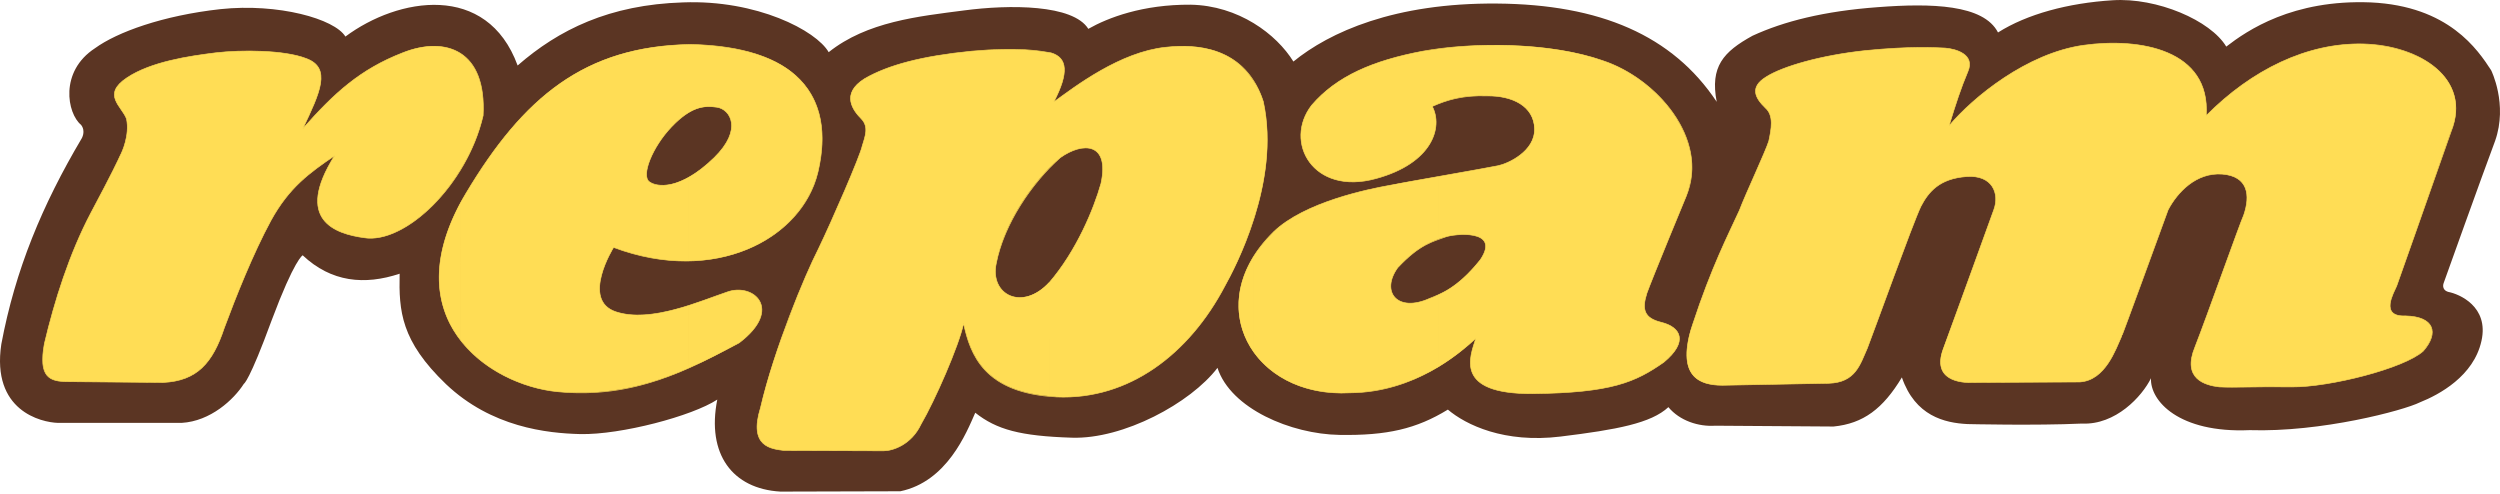
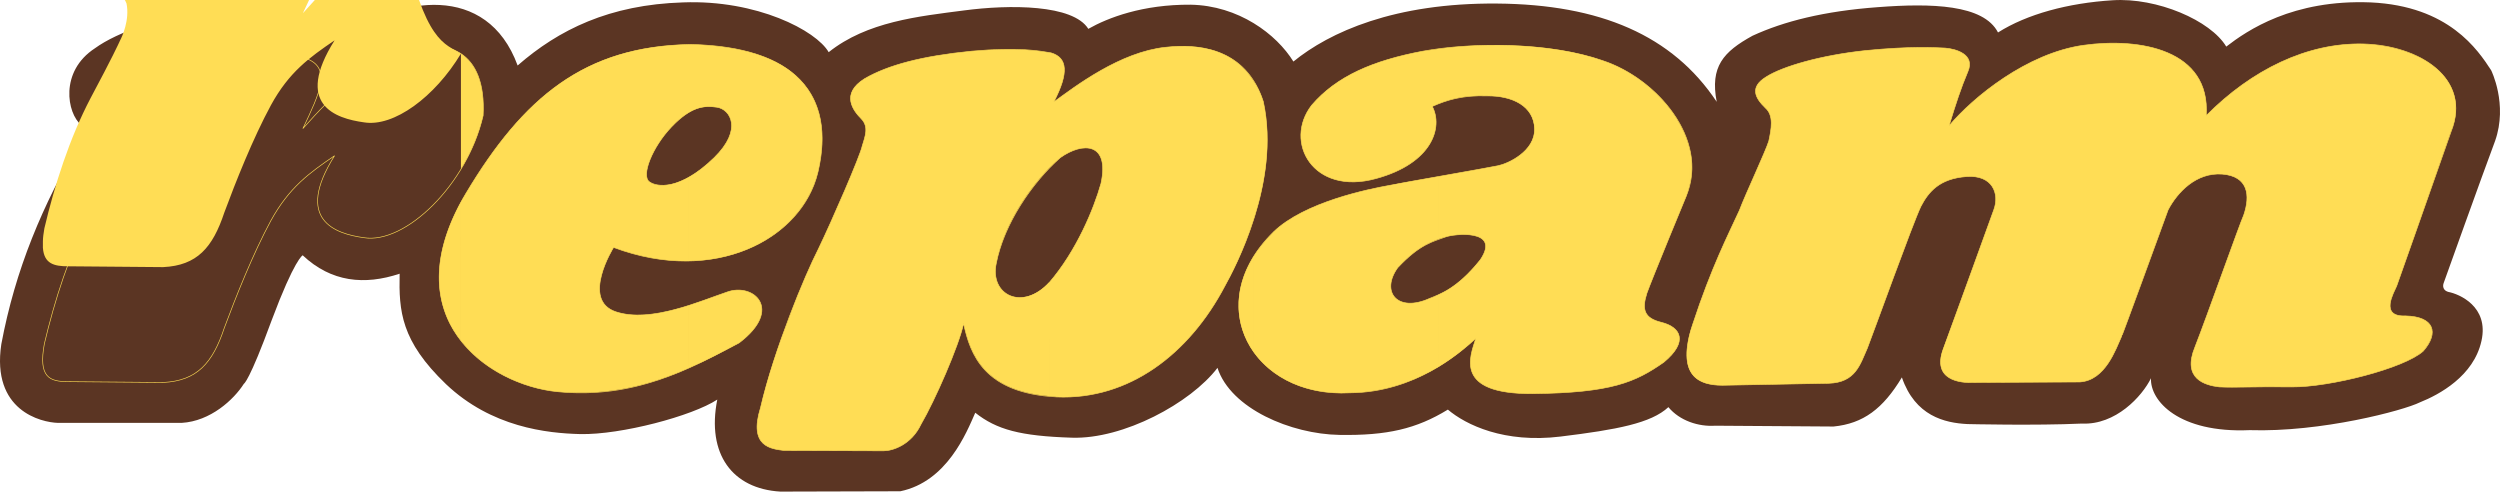
<svg xmlns="http://www.w3.org/2000/svg" version="1.1" id="Vrstva_1" x="0px" y="0px" width="800px" height="158px" viewBox="0 0 800 158" enable-background="new 0 0 800 158" xml:space="preserve">
  <path fill-rule="evenodd" clip-rule="evenodd" fill="#5B3523" d="M58.107,135.325H18.566c-5.416-0.157-21.351-3.892-18.144-25.188  c4.471-23.819,13.094-44.536,25.713-65.834c0,0,1.42-2.312-0.21-4.362c-4.417-3.628-6.993-17.04,4.471-24.505  C37.494,10.281,52.061,4.97,70.569,2.921c18.458-1.946,36.496,3.102,39.963,8.781c16.88-12.567,45.329-17.457,55.109,9.257  c13.146-11.465,29.342-19.459,52.95-20.193c23.56-0.893,42.593,8.991,46.59,15.933c12.253-9.782,28.713-11.463,43.278-13.358  c14.67-1.942,34.915-1.942,39.805,5.891c6.31-3.576,17.404-7.833,32.706-7.731c15.354,0.264,27.503,9.413,32.918,18.195  c11.568-9.413,32.287-18.826,65.15-18.561c32.971,0.265,56.158,10.148,70.307,31.445c-2.159-11.253,2.102-15.985,11.46-21.139  c10.043-4.629,22.928-7.888,40.068-9.148c17.145-1.315,33.865-0.893,38.492,8.096c9.308-5.888,22.456-9.411,36.601-10.304  c14.3-0.947,31.444,6.467,36.438,14.828c6.681-5.154,21.246-15.145,46.224-14.145c25.028,1.156,34.282,15.197,38.543,21.717  c0,0,5.416,10.832,1.261,22.61c-4.257,11.358-16.46,45.484-16.46,45.484s-0.892,2.156,1.525,2.841  c3.369,0.63,13.043,4.626,10.572,15.67c-2.471,11.251-13.515,17.195-19.721,19.666c-5.152,2.576-31.55,9.623-54.478,8.886  c-22.662,1-31.916-9.413-31.55-16.615c-2.837,5.784-11.304,15.037-22.137,14.512c-14.935,0.686-36.598,0.16-36.598,0.16  c-7.312-0.37-16.725-2.576-20.981-14.936c-6.047,10.044-12.358,14.775-21.876,15.723l-37.858-0.262  c-5.312,0.365-11.358-1.578-14.985-5.942c-5.523,5.151-16.459,7.202-34.495,9.413c-18.036,2.206-30.29-3.736-36.072-8.625  c-10.043,6.154-19.456,8.36-34.758,8.096c-15.354-0.261-34.706-8.358-38.965-21.452c-8.625,11.308-30.13,22.874-46.59,22.347  c-16.511-0.525-24.083-2.576-30.92-7.99c-2.839,6.465-9.043,22.032-23.978,25.133l-38.385,0.107  c-15.303-0.895-23.663-11.938-20.191-29.449c-7.995,5.262-30.817,11.305-43.804,11.044c-10.674-0.263-28.449-2.155-43.012-15.985  c-14.409-13.829-15.095-23.348-14.83-35.336c-11.2,3.731-21.874,2.735-31.024-5.89c0,0-2.578,1.155-9.938,20.823  c-7.206,19.665-8.888,20.297-8.888,20.297C74.83,127.857,67.363,134.8,58.107,135.325z" />
-   <path fill-rule="evenodd" clip-rule="evenodd" fill="#FFDD55" d="M147.499,64.601c-10.568,19.454-7.993,34.39,0,44.434V64.601z   M147.499,17.172L147.499,17.172z M147.499,17.172v36.912c-8.358,13.88-21.507,23.558-31.023,21.981  c-9.149-1.264-22.399-5.626-9.41-26.24c-8.102,5.52-14.567,10.148-20.352,20.717c-5.786,10.675-11.306,24.61-14.935,34.39  c-3.731,11.252-8.728,16.931-19.562,17.458l-30.394-0.264c-4.521,0-7.729-0.789-8.096-5.942v-1.946c0-1.26,0.208-2.733,0.473-4.258  c3.259-13.777,7.992-28.763,14.827-41.751c6.94-12.989,8.888-17.248,9.411-18.404c0.634-1.158,3.105-6.52,2.053-11.781  c-1.523-4.101-7.994-7.728,0.106-13.145c7.729-5.152,19.877-6.942,28.34-7.993c8.362-1,22.034-0.895,28.975,1.788  c8.257,2.997,4.521,10.832-0.998,22.455c10.043-11.359,18.298-18.931,31.918-24.243C135.774,14.067,142.611,13.962,147.499,17.172z   M147.499,54.084L147.499,54.084z M147.499,54.084c3.261-5.312,5.679-11.043,7.102-17.09c0.523-10.308-2.315-16.616-7.102-19.822  V54.084z M220.434,14.227L220.434,14.227z M220.434,14.227v21.77c-1.683,0.999-3.523,2.418-5.573,4.625  c-6.152,6.471-9.783,15.619-7.048,17.565c1.631,1.261,6.048,2.207,12.621-1.525v26.871c-7.469,0.157-15.722-1.263-24.084-4.364  c0,0-10.569,16.877,0.737,20.612c6.994,2.313,15.723,0.367,23.347-2.051v20.033c-11.885,5.26-25.399,9.096-42.12,7.571  c-10.568-1.051-23.083-6.413-30.814-16.299V64.601c0.529-0.893,1.053-1.788,1.578-2.683  C167.482,31.103,187.043,14.857,220.434,14.227z M220.434,117.762L220.434,117.762z M220.434,117.762  c5.785-2.471,11.042-5.311,16.093-8.045c14.3-10.833,4.467-19.351-3.894-16.25c-3.101,1.053-7.465,2.736-12.199,4.262V117.762z   M252.72,101.094L252.72,101.094z M252.72,101.094v43.064h-1.788c-4.102-0.525-11.464-1.155-7.57-13.67  C245.515,120.971,249.146,110.35,252.72,101.094z M252.72,22.585L252.72,22.585z M252.72,22.585v48.22  c-7.572,7.625-19.034,12.514-32.286,12.726V56.661c2.419-1.315,5.154-3.366,8.099-6.205c9.255-9.045,5.153-15.512,0.893-16.143  c-2.841-0.37-5.521-0.37-8.991,1.683v-21.77c0.211,0,0.474,0,0.734,0C235.211,14.595,245.779,17.433,252.72,22.585z M252.72,70.805  L252.72,70.805z M252.72,70.805c4.523-4.521,7.625-9.938,9.045-15.826c3.312-14.251,0.366-25.293-9.045-32.394V70.805z   M335.698,16.803L335.698,16.803z M335.698,16.803V53.82c-7.888,8.203-14.83,19.561-16.881,30.394  c-2.21,10.148,8.256,15.46,16.881,6.152v36.389c-20.877-1.788-25.24-13.513-27.344-23.244c-1.525,7.206-9.256,24.77-13.619,32.235  c-3.102,6.572-9.044,8.518-11.989,8.518l-30.026-0.105v-43.064c3.469-9.308,6.994-17.141,9.15-21.401  c4.416-9.15,13.409-29.867,14.039-32.97c0.896-2.997,2.21-6.102-0.265-8.678c-2.575-2.576-6.835-7.992,1.053-12.884  c7.572-4.362,18.301-7.203,34.128-8.78C325.655,15.12,332.332,16.277,335.698,16.803z M401.005,82.269L401.005,82.269z   M401.005,82.269c-6.572,10.673-5.835,21.771,0,30.183V82.269z M401.005,25.69L401.005,25.69z M401.005,25.69V70.7  c-3.259,10.147-7.36,17.88-9.043,20.821c-11.464,21.822-30.761,36.496-53.848,35.496c-0.735-0.16-1.681-0.16-2.416-0.263V90.366  h0.104c8.623-10.044,14.195-23.398,16.511-31.655c2.839-13.094-5.679-13.46-13.039-8.255c-1.16,1.053-2.421,2.208-3.576,3.364  V16.803c0.263,0.105,0.365,0.105,0.63,0.105c5.258,1.576,5.783,6.308,0.894,15.721c6.941-5.047,21.244-15.985,35.809-17.508  C384.337,13.805,394.905,16.172,401.005,25.69z M401.005,70.7L401.005,70.7z M401.005,70.7V25.69  c1.314,1.891,2.473,4.257,3.261,6.835C407.211,45.882,404.633,59.711,401.005,70.7z M460.163,56.505L460.163,56.505z   M460.163,56.505c-6.469,1.154-12.779,2.207-15.617,2.837c-6.415,1.158-27.029,5.259-36.967,14.83  c-2.682,2.681-4.892,5.417-6.574,8.097v30.183c5.941,8.52,17.039,14.041,30.92,13.251c11.465-0.104,21.139-3.996,28.238-8.202  V94.362c-1.053,0.527-1.945,0.896-2.735,1.157c-10.307,4.627-15.723-2.155-10.148-9.885c5.784-6.205,9.518-7.73,12.884-9.044V56.505  z M460.163,15.647L460.163,15.647z M460.163,15.647v17.616c-0.684,0.261-1.158,0.525-1.841,0.786  c3.521,6.679,0,18.195-18.036,23.086c-20.193,5.572-29.604-11.78-20.559-23.454c7.938-9.306,19.664-14.302,35.544-17.3  C456.797,16.172,458.479,15.908,460.163,15.647z M540.509,46.985L540.509,46.985z M540.509,46.985  c-3.363-12.672-15.458-23.61-27.709-27.606c-15.303-5.417-36.969-5.891-52.637-3.732v17.616c4.206-1.685,8.888-2.841,15.668-2.578  c8.152-0.105,14.987,3.259,15.197,10.466c0.263,7.253-8.464,11.251-11.672,11.884c-1.685,0.366-10.57,1.945-19.193,3.471V76.59  c0.735-0.264,1.523-0.524,2.313-0.738c2.681-1.051,18.035-2.734,11.2,7.31c-5.679,7.099-10.308,9.779-13.514,11.2V117.5  c5.782-3.471,9.886-7.15,12.094-9.203c-1.788,5.732-7.205,17.826,18.141,17.668c25.398-0.263,32.971-3.733,42.014-10.043  c7.993-6.625,5.417-11.252-0.788-12.777c-5.416-1.314-6.31-3.996-4.628-9.308c1.685-4.731,12.623-31.129,12.623-31.129  c0.365-0.893,0.63-1.84,0.891-2.733V46.985z M540.509,117.975L540.509,117.975z M540.509,117.975c-0.891-2.315-1.051-5.627,0-10.359  V117.975z M540.509,59.974L540.509,59.974z M540.509,59.974c1.265-4.364,1.156-8.888,0-12.989V59.974z M566.013,45.146  L566.013,45.146z M566.013,45.146c0.789-3.735,1.685-8.152-1.051-10.572c-3.211-3.102-5.258-6.572,0.159-9.937  c5.257-3.364,17.507-6.942,31.916-8.465c14.564-1.42,21.927-0.947,25.397-0.79c3.472,0.265,9.623,2.051,7.309,7.467  c-2.312,5.522-3.732,9.884-6.047,17.406c7.728-9.152,24.872-23.19,43.014-25.768c18.035-2.523,40.701,1.42,39.281,22.507  c14.564-14.67,32.34-23.348,50.271-22.927c14.67,0.42,28.71,7.467,29.604,19.456v2.315c-0.159,1.943-0.634,4.152-1.579,6.308  c-7.047,20.298-17.352,49.375-17.352,49.375c-0.79,1.945-5.681,9.94,2.837,9.572c9.152,0.211,10.782,5.362,5.627,11.254  c-6.047,5.52-29.971,11.568-41.959,11.461c-11.989-0.157-18.142,0.264-23.297,0c-4.521-0.523-11.989-2.577-7.729-12.828  c3.732-9.519,14.406-39.65,15.565-42.121c2.206-6.415,1.42-12.462-6.837-13.145c-8.358-0.632-14.409,5.837-17.355,11.464  c-2.101,5.679-14.825,40.698-14.825,40.33c-1.945,4.312-5.261,14.197-13.409,14.723l-33.865,0.159  c-4.521,0.263-13.409-0.789-9.938-10.57C625.747,101.094,638,67.179,638,67.179c1.945-5.156-0.37-11.306-8.729-10.674  c-8.677,0.63-12.147,4.888-14.568,9.514c-2.576,5.312-14.931,39.702-17.141,45.379c-2.315,5.154-3.731,10.992-12.358,11.255  l-34.021,0.632c-4.362,0-8.888-0.895-10.674-5.311v-10.359c0.265-1.159,0.631-2.42,1.156-3.84  c6.047-18.406,11.358-28.604,14.935-36.441C558.65,61.918,564.856,48.773,566.013,45.146z" />
+   <path fill-rule="evenodd" clip-rule="evenodd" fill="#FFDD55" d="M147.499,64.601c-10.568,19.454-7.993,34.39,0,44.434V64.601z   M147.499,17.172L147.499,17.172z M147.499,17.172c-8.358,13.88-21.507,23.558-31.023,21.981  c-9.149-1.264-22.399-5.626-9.41-26.24c-8.102,5.52-14.567,10.148-20.352,20.717c-5.786,10.675-11.306,24.61-14.935,34.39  c-3.731,11.252-8.728,16.931-19.562,17.458l-30.394-0.264c-4.521,0-7.729-0.789-8.096-5.942v-1.946c0-1.26,0.208-2.733,0.473-4.258  c3.259-13.777,7.992-28.763,14.827-41.751c6.94-12.989,8.888-17.248,9.411-18.404c0.634-1.158,3.105-6.52,2.053-11.781  c-1.523-4.101-7.994-7.728,0.106-13.145c7.729-5.152,19.877-6.942,28.34-7.993c8.362-1,22.034-0.895,28.975,1.788  c8.257,2.997,4.521,10.832-0.998,22.455c10.043-11.359,18.298-18.931,31.918-24.243C135.774,14.067,142.611,13.962,147.499,17.172z   M147.499,54.084L147.499,54.084z M147.499,54.084c3.261-5.312,5.679-11.043,7.102-17.09c0.523-10.308-2.315-16.616-7.102-19.822  V54.084z M220.434,14.227L220.434,14.227z M220.434,14.227v21.77c-1.683,0.999-3.523,2.418-5.573,4.625  c-6.152,6.471-9.783,15.619-7.048,17.565c1.631,1.261,6.048,2.207,12.621-1.525v26.871c-7.469,0.157-15.722-1.263-24.084-4.364  c0,0-10.569,16.877,0.737,20.612c6.994,2.313,15.723,0.367,23.347-2.051v20.033c-11.885,5.26-25.399,9.096-42.12,7.571  c-10.568-1.051-23.083-6.413-30.814-16.299V64.601c0.529-0.893,1.053-1.788,1.578-2.683  C167.482,31.103,187.043,14.857,220.434,14.227z M220.434,117.762L220.434,117.762z M220.434,117.762  c5.785-2.471,11.042-5.311,16.093-8.045c14.3-10.833,4.467-19.351-3.894-16.25c-3.101,1.053-7.465,2.736-12.199,4.262V117.762z   M252.72,101.094L252.72,101.094z M252.72,101.094v43.064h-1.788c-4.102-0.525-11.464-1.155-7.57-13.67  C245.515,120.971,249.146,110.35,252.72,101.094z M252.72,22.585L252.72,22.585z M252.72,22.585v48.22  c-7.572,7.625-19.034,12.514-32.286,12.726V56.661c2.419-1.315,5.154-3.366,8.099-6.205c9.255-9.045,5.153-15.512,0.893-16.143  c-2.841-0.37-5.521-0.37-8.991,1.683v-21.77c0.211,0,0.474,0,0.734,0C235.211,14.595,245.779,17.433,252.72,22.585z M252.72,70.805  L252.72,70.805z M252.72,70.805c4.523-4.521,7.625-9.938,9.045-15.826c3.312-14.251,0.366-25.293-9.045-32.394V70.805z   M335.698,16.803L335.698,16.803z M335.698,16.803V53.82c-7.888,8.203-14.83,19.561-16.881,30.394  c-2.21,10.148,8.256,15.46,16.881,6.152v36.389c-20.877-1.788-25.24-13.513-27.344-23.244c-1.525,7.206-9.256,24.77-13.619,32.235  c-3.102,6.572-9.044,8.518-11.989,8.518l-30.026-0.105v-43.064c3.469-9.308,6.994-17.141,9.15-21.401  c4.416-9.15,13.409-29.867,14.039-32.97c0.896-2.997,2.21-6.102-0.265-8.678c-2.575-2.576-6.835-7.992,1.053-12.884  c7.572-4.362,18.301-7.203,34.128-8.78C325.655,15.12,332.332,16.277,335.698,16.803z M401.005,82.269L401.005,82.269z   M401.005,82.269c-6.572,10.673-5.835,21.771,0,30.183V82.269z M401.005,25.69L401.005,25.69z M401.005,25.69V70.7  c-3.259,10.147-7.36,17.88-9.043,20.821c-11.464,21.822-30.761,36.496-53.848,35.496c-0.735-0.16-1.681-0.16-2.416-0.263V90.366  h0.104c8.623-10.044,14.195-23.398,16.511-31.655c2.839-13.094-5.679-13.46-13.039-8.255c-1.16,1.053-2.421,2.208-3.576,3.364  V16.803c0.263,0.105,0.365,0.105,0.63,0.105c5.258,1.576,5.783,6.308,0.894,15.721c6.941-5.047,21.244-15.985,35.809-17.508  C384.337,13.805,394.905,16.172,401.005,25.69z M401.005,70.7L401.005,70.7z M401.005,70.7V25.69  c1.314,1.891,2.473,4.257,3.261,6.835C407.211,45.882,404.633,59.711,401.005,70.7z M460.163,56.505L460.163,56.505z   M460.163,56.505c-6.469,1.154-12.779,2.207-15.617,2.837c-6.415,1.158-27.029,5.259-36.967,14.83  c-2.682,2.681-4.892,5.417-6.574,8.097v30.183c5.941,8.52,17.039,14.041,30.92,13.251c11.465-0.104,21.139-3.996,28.238-8.202  V94.362c-1.053,0.527-1.945,0.896-2.735,1.157c-10.307,4.627-15.723-2.155-10.148-9.885c5.784-6.205,9.518-7.73,12.884-9.044V56.505  z M460.163,15.647L460.163,15.647z M460.163,15.647v17.616c-0.684,0.261-1.158,0.525-1.841,0.786  c3.521,6.679,0,18.195-18.036,23.086c-20.193,5.572-29.604-11.78-20.559-23.454c7.938-9.306,19.664-14.302,35.544-17.3  C456.797,16.172,458.479,15.908,460.163,15.647z M540.509,46.985L540.509,46.985z M540.509,46.985  c-3.363-12.672-15.458-23.61-27.709-27.606c-15.303-5.417-36.969-5.891-52.637-3.732v17.616c4.206-1.685,8.888-2.841,15.668-2.578  c8.152-0.105,14.987,3.259,15.197,10.466c0.263,7.253-8.464,11.251-11.672,11.884c-1.685,0.366-10.57,1.945-19.193,3.471V76.59  c0.735-0.264,1.523-0.524,2.313-0.738c2.681-1.051,18.035-2.734,11.2,7.31c-5.679,7.099-10.308,9.779-13.514,11.2V117.5  c5.782-3.471,9.886-7.15,12.094-9.203c-1.788,5.732-7.205,17.826,18.141,17.668c25.398-0.263,32.971-3.733,42.014-10.043  c7.993-6.625,5.417-11.252-0.788-12.777c-5.416-1.314-6.31-3.996-4.628-9.308c1.685-4.731,12.623-31.129,12.623-31.129  c0.365-0.893,0.63-1.84,0.891-2.733V46.985z M540.509,117.975L540.509,117.975z M540.509,117.975c-0.891-2.315-1.051-5.627,0-10.359  V117.975z M540.509,59.974L540.509,59.974z M540.509,59.974c1.265-4.364,1.156-8.888,0-12.989V59.974z M566.013,45.146  L566.013,45.146z M566.013,45.146c0.789-3.735,1.685-8.152-1.051-10.572c-3.211-3.102-5.258-6.572,0.159-9.937  c5.257-3.364,17.507-6.942,31.916-8.465c14.564-1.42,21.927-0.947,25.397-0.79c3.472,0.265,9.623,2.051,7.309,7.467  c-2.312,5.522-3.732,9.884-6.047,17.406c7.728-9.152,24.872-23.19,43.014-25.768c18.035-2.523,40.701,1.42,39.281,22.507  c14.564-14.67,32.34-23.348,50.271-22.927c14.67,0.42,28.71,7.467,29.604,19.456v2.315c-0.159,1.943-0.634,4.152-1.579,6.308  c-7.047,20.298-17.352,49.375-17.352,49.375c-0.79,1.945-5.681,9.94,2.837,9.572c9.152,0.211,10.782,5.362,5.627,11.254  c-6.047,5.52-29.971,11.568-41.959,11.461c-11.989-0.157-18.142,0.264-23.297,0c-4.521-0.523-11.989-2.577-7.729-12.828  c3.732-9.519,14.406-39.65,15.565-42.121c2.206-6.415,1.42-12.462-6.837-13.145c-8.358-0.632-14.409,5.837-17.355,11.464  c-2.101,5.679-14.825,40.698-14.825,40.33c-1.945,4.312-5.261,14.197-13.409,14.723l-33.865,0.159  c-4.521,0.263-13.409-0.789-9.938-10.57C625.747,101.094,638,67.179,638,67.179c1.945-5.156-0.37-11.306-8.729-10.674  c-8.677,0.63-12.147,4.888-14.568,9.514c-2.576,5.312-14.931,39.702-17.141,45.379c-2.315,5.154-3.731,10.992-12.358,11.255  l-34.021,0.632c-4.362,0-8.888-0.895-10.674-5.311v-10.359c0.265-1.159,0.631-2.42,1.156-3.84  c6.047-18.406,11.358-28.604,14.935-36.441C558.65,61.918,564.856,48.773,566.013,45.146z" />
  <path fill="none" stroke="#FFDD55" stroke-width="0.198" stroke-miterlimit="3.864" d="M566.013,45.146  c0.789-3.735,1.685-8.152-1.051-10.572c-3.211-3.102-5.258-6.572,0.159-9.937c5.257-3.364,17.507-6.942,31.916-8.465  c14.564-1.42,21.927-0.947,25.397-0.79c3.472,0.265,9.674,2.051,7.309,7.467c-2.312,5.522-3.732,9.884-6.047,17.406  c7.728-9.152,24.872-23.19,43.014-25.768c18.035-2.523,40.701,1.42,39.281,22.507c14.564-14.67,32.34-23.348,50.271-22.927  c17.877,0.42,34.862,10.993,28.079,28.079c-7.101,20.298-17.405,49.375-17.405,49.375c-0.79,1.945-5.681,9.94,2.837,9.572  c9.152,0.211,10.833,5.362,5.682,11.254c-6.102,5.52-30.025,11.568-42.014,11.461c-11.989-0.157-18.142,0.264-23.297,0  c-4.521-0.523-11.989-2.577-7.729-12.828c3.732-9.519,14.406-39.65,15.565-42.121c2.206-6.415,1.42-12.462-6.837-13.145  c-8.358-0.632-14.409,5.837-17.355,11.464c-2.047,5.679-14.825,40.698-14.825,40.33c-1.945,4.312-5.261,14.197-13.409,14.723  l-33.865,0.159c-4.521,0.263-13.409-0.789-9.884-10.57C625.747,101.094,638,67.179,638,67.179c1.945-5.156-0.37-11.306-8.729-10.674  c-8.626,0.63-12.147,4.888-14.568,9.514c-2.576,5.312-14.931,39.702-17.141,45.379c-2.315,5.154-3.731,10.992-12.358,11.255  l-34.021,0.632c-7.308,0-15.036-2.84-9.518-19.51c6.047-18.406,11.358-28.604,14.935-36.441  C558.65,61.918,564.856,48.773,566.013,45.146z" />
  <path fill="none" stroke="#FFDD55" stroke-width="0.198" stroke-miterlimit="3.864" d="M566.013,45.146L566.013,45.146z" />
  <path fill="none" stroke="#FFDD55" stroke-width="0.198" stroke-miterlimit="3.864" d="M462.477,75.853  c2.681-1.051,18.035-2.734,11.2,7.31c-7.467,9.412-13.251,11.096-16.249,12.357c-10.307,4.627-15.723-2.155-10.148-9.885  C454.483,78.008,458.479,77.377,462.477,75.853z" />
  <path fill="none" stroke="#FFDD55" stroke-width="0.198" stroke-miterlimit="3.864" d="M462.477,75.853L462.477,75.853z" />
  <path fill="none" stroke="#FFDD55" stroke-width="0.198" stroke-miterlimit="3.864" d="M458.322,34.049  c4.68-2.051,9.676-3.627,17.563-3.364c8.098-0.105,14.933,3.259,15.197,10.466c0.208,7.253-8.519,11.251-11.727,11.884  c-2.841,0.63-28.344,5.047-34.811,6.308c-6.415,1.158-27.029,5.259-36.967,14.83c-23.715,23.189-6.783,53.215,24.346,51.531  c20.876-0.104,35.285-12.882,40.332-17.405c-1.788,5.732-7.205,17.826,18.141,17.668c25.398-0.263,32.971-3.733,42.014-10.043  c7.993-6.625,5.417-11.252-0.788-12.777c-5.416-1.314-6.31-3.996-4.628-9.308c1.685-4.731,12.623-31.129,12.623-31.129  c7.463-18.246-9.519-37.647-26.818-43.329c-16.985-5.891-41.7-5.891-57.528-2.998c-15.88,2.998-27.554,7.994-35.544,17.3  c-9.046,11.674,0.365,29.026,20.609,23.454C458.322,52.244,461.844,40.728,458.322,34.049z" />
  <path fill="none" stroke="#FFDD55" stroke-width="0.198" stroke-miterlimit="3.864" d="M458.322,34.049L458.322,34.049z" />
  <path fill="none" stroke="#FFDD55" stroke-width="0.198" stroke-miterlimit="3.864" d="M339.274,50.456  c7.36-5.205,15.878-4.838,13.039,8.255c-2.315,8.257-7.888,21.611-16.511,31.655c-8.624,9.413-19.195,3.996-16.985-6.152  C321.238,71.858,330.019,58.711,339.274,50.456z" />
  <path fill="none" stroke="#FFDD55" stroke-width="0.198" stroke-miterlimit="3.864" d="M339.274,50.456L339.274,50.456z" />
  <path fill="none" stroke="#FFDD55" stroke-width="0.198" stroke-miterlimit="3.864" d="M275.909,46.723  c0.896-2.997,2.21-6.102-0.265-8.678c-2.575-2.576-6.782-7.992,1.053-12.884c7.572-4.362,18.301-7.203,34.128-8.78  c15.723-1.418,22.295,0,25.503,0.527c5.258,1.576,5.783,6.308,0.894,15.721c6.941-5.047,21.244-15.985,35.809-17.508  c13.672-1.473,26.293,2.208,31.235,17.405c5.521,25.766-8.938,52.844-12.304,58.996c-11.464,21.822-30.761,36.496-53.848,35.496  c-23.031-1.156-27.656-13.409-29.76-23.507c-1.525,7.206-9.256,24.77-13.619,32.235c-3.102,6.572-9.044,8.518-11.989,8.518  l-31.814-0.105c-4.102-0.525-11.464-1.155-7.57-13.67c4.469-18.983,14.145-42.277,18.509-50.795  C266.286,70.542,275.279,49.826,275.909,46.723z" />
  <path fill="none" stroke="#FFDD55" stroke-width="0.198" stroke-miterlimit="3.864" d="M275.909,46.723L275.909,46.723z" />
  <path fill="none" stroke="#FFDD55" stroke-width="0.198" stroke-miterlimit="3.864" d="M229.425,34.313  c4.261,0.63,8.362,7.098-0.893,16.143c-10.937,10.674-18.404,9.411-20.72,7.73c-2.735-1.946,0.896-11.094,7.048-17.565  C221.168,34.049,225.168,33.681,229.425,34.313z" />
-   <path fill="none" stroke="#FFDD55" stroke-width="0.198" stroke-miterlimit="3.864" d="M229.425,34.313L229.425,34.313z" />
  <path fill="none" stroke="#FFDD55" stroke-width="0.198" stroke-miterlimit="3.864" d="M221.168,14.227  c33.234,0.736,46.379,16.09,40.597,40.753c-5.047,21.611-33.34,36.281-65.415,24.188c0,0-10.569,16.877,0.737,20.612  c11.2,3.731,27.344-3.576,35.546-6.313c8.413-3.101,18.193,5.417,3.894,16.25c-15.725,8.258-33.498,18.09-58.213,15.616  c-22.032-2.206-52.952-23.503-29.236-63.415C167.586,30.947,187.306,14.752,221.168,14.227z" />
  <path fill="none" stroke="#FFDD55" stroke-width="0.198" stroke-miterlimit="3.864" d="M221.168,14.227L221.168,14.227z" />
  <path fill="none" stroke="#FFDD55" stroke-width="0.198" stroke-miterlimit="3.864" d="M38.439,49.826  c0.634-1.158,3.105-6.52,2.053-11.781c-1.523-4.101-7.994-7.728,0.106-13.145c7.729-5.152,19.877-6.942,28.34-7.993  c8.415-1,22.034-0.895,28.975,1.788c8.257,2.997,4.521,10.832-0.998,22.455c10.043-11.359,18.298-18.931,31.918-24.243  c13.672-5.362,26.923-1,25.768,20.087c-5.156,22.242-24.979,41.173-38.125,39.071c-9.149-1.264-22.399-5.626-9.41-26.24  c-8.102,5.52-14.515,10.148-20.352,20.717c-5.786,10.675-11.306,24.61-14.935,34.39c-3.731,11.252-8.728,16.931-19.562,17.458  l-30.394-0.264c-5.942,0-9.621-1.316-7.623-12.146c3.259-13.777,7.992-28.763,14.827-41.751  C35.969,55.24,37.916,50.981,38.439,49.826z" />
</svg>